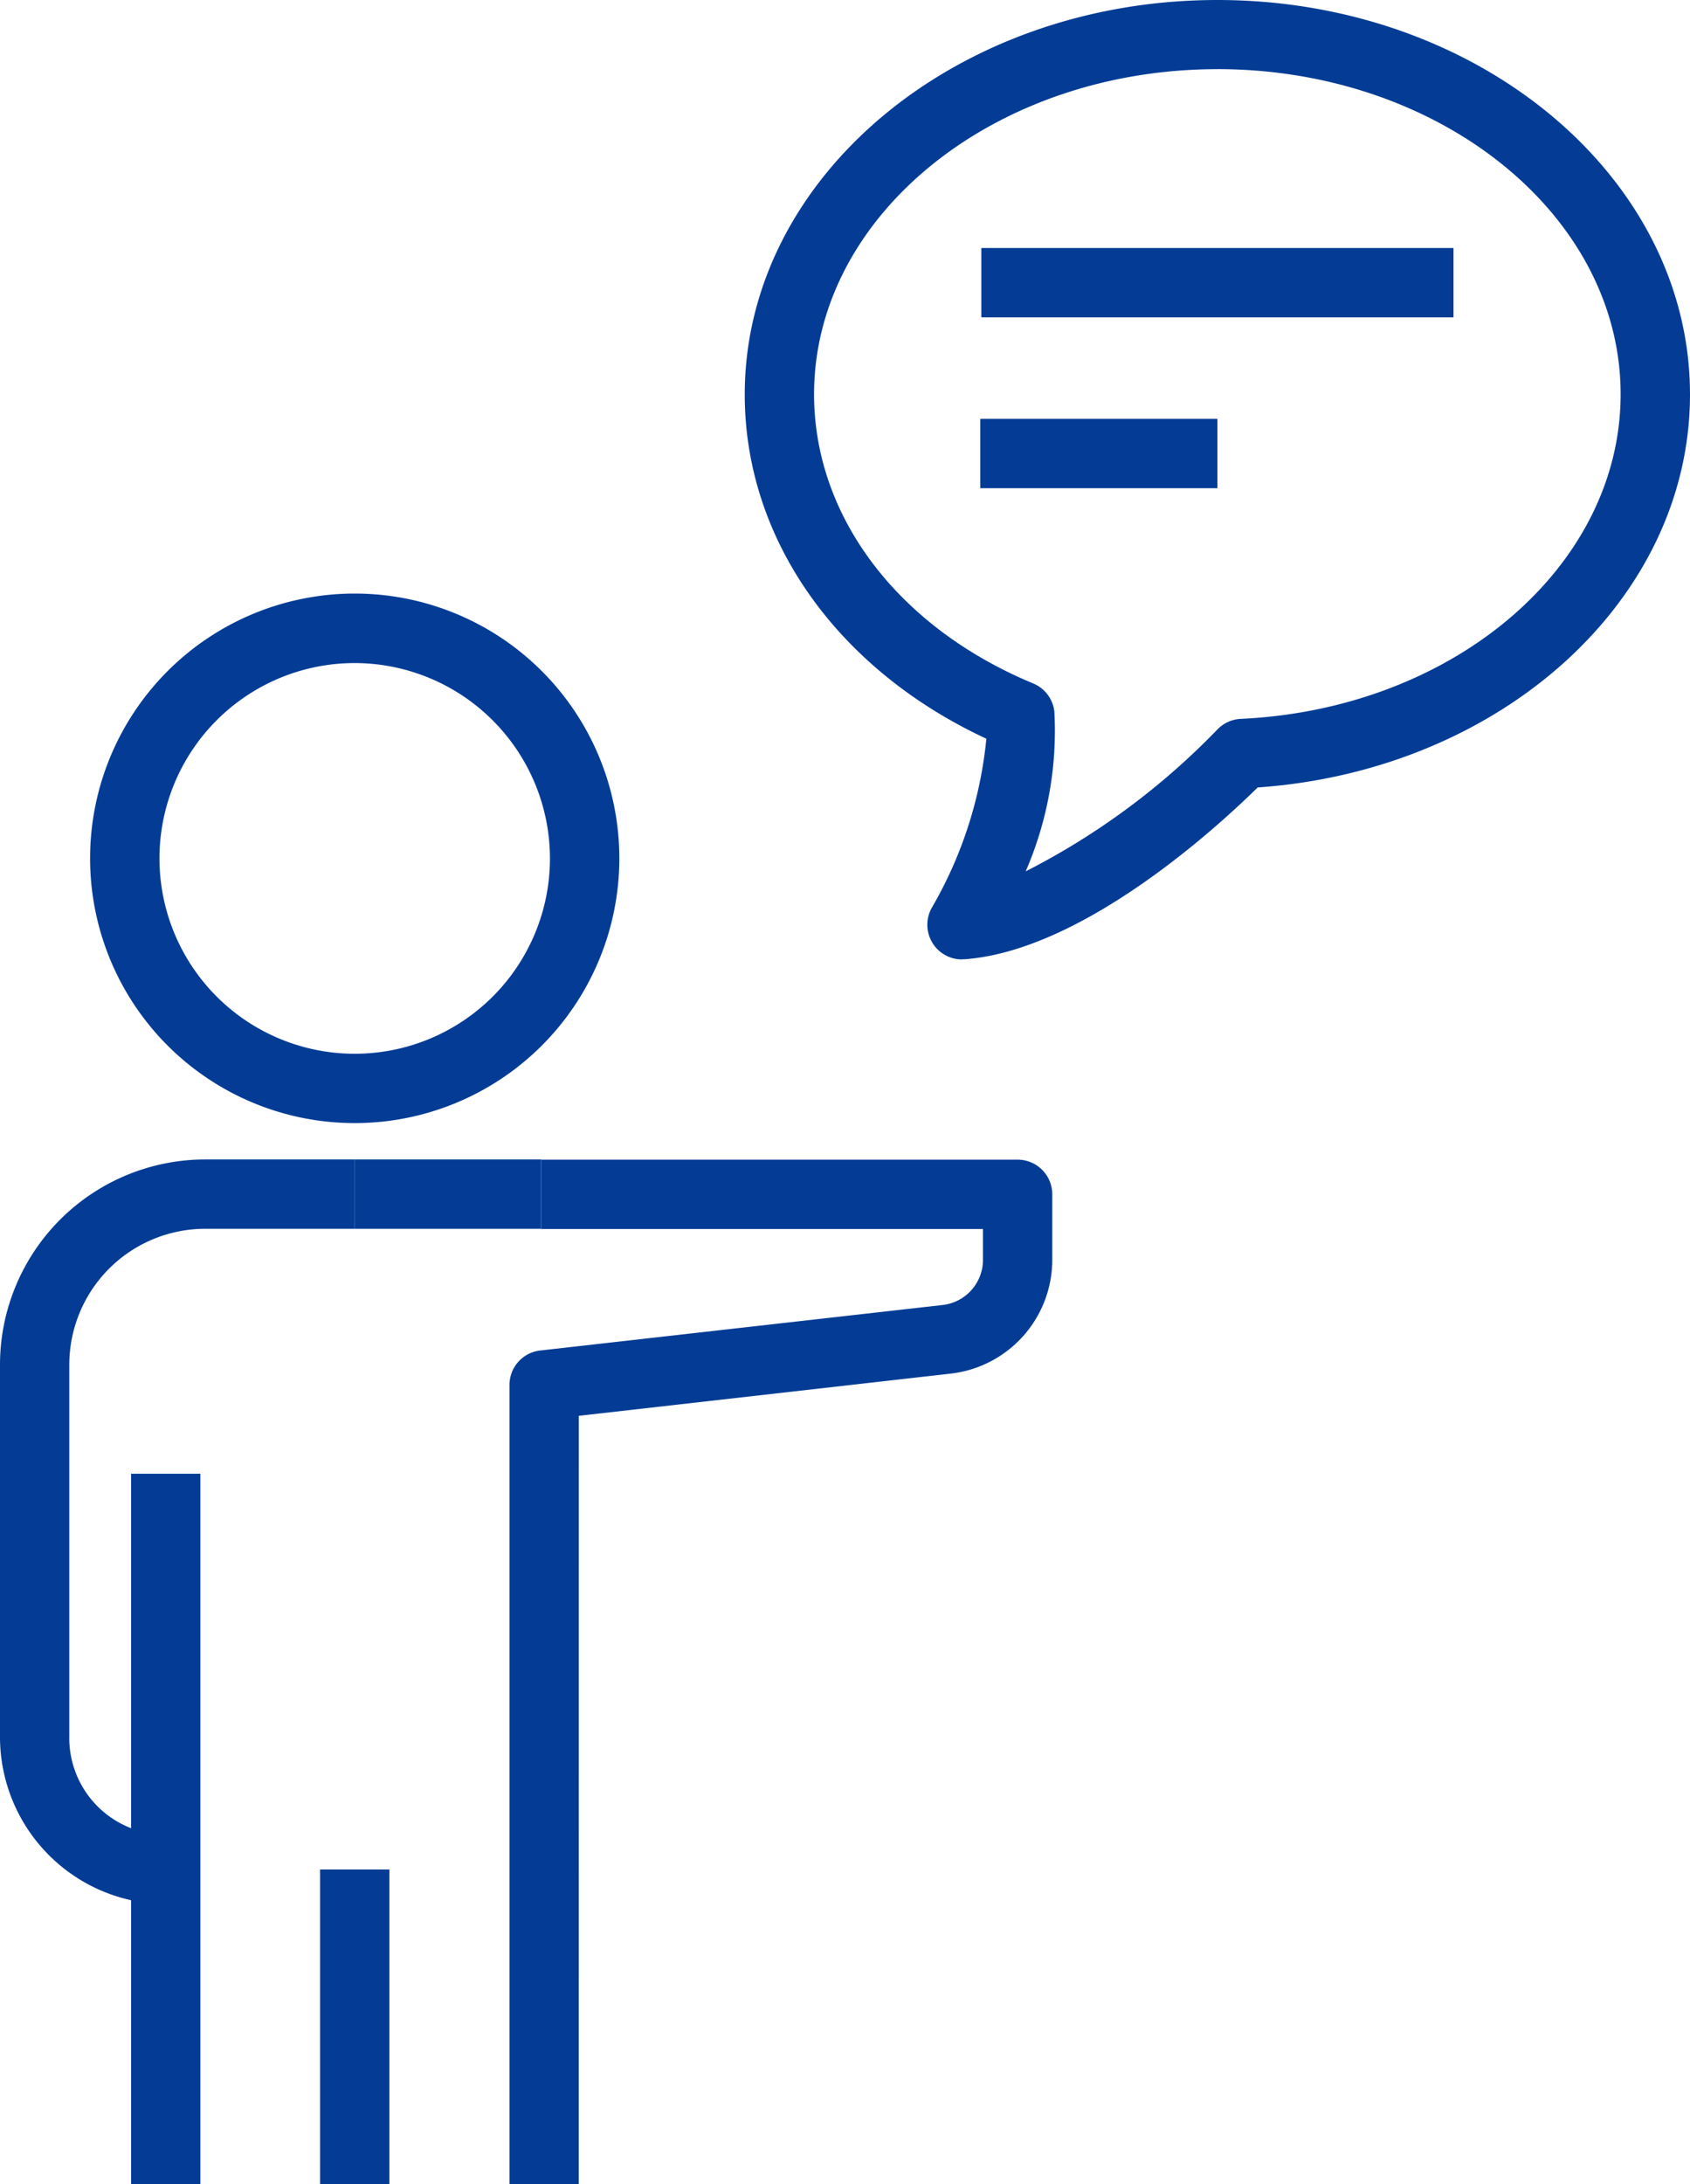
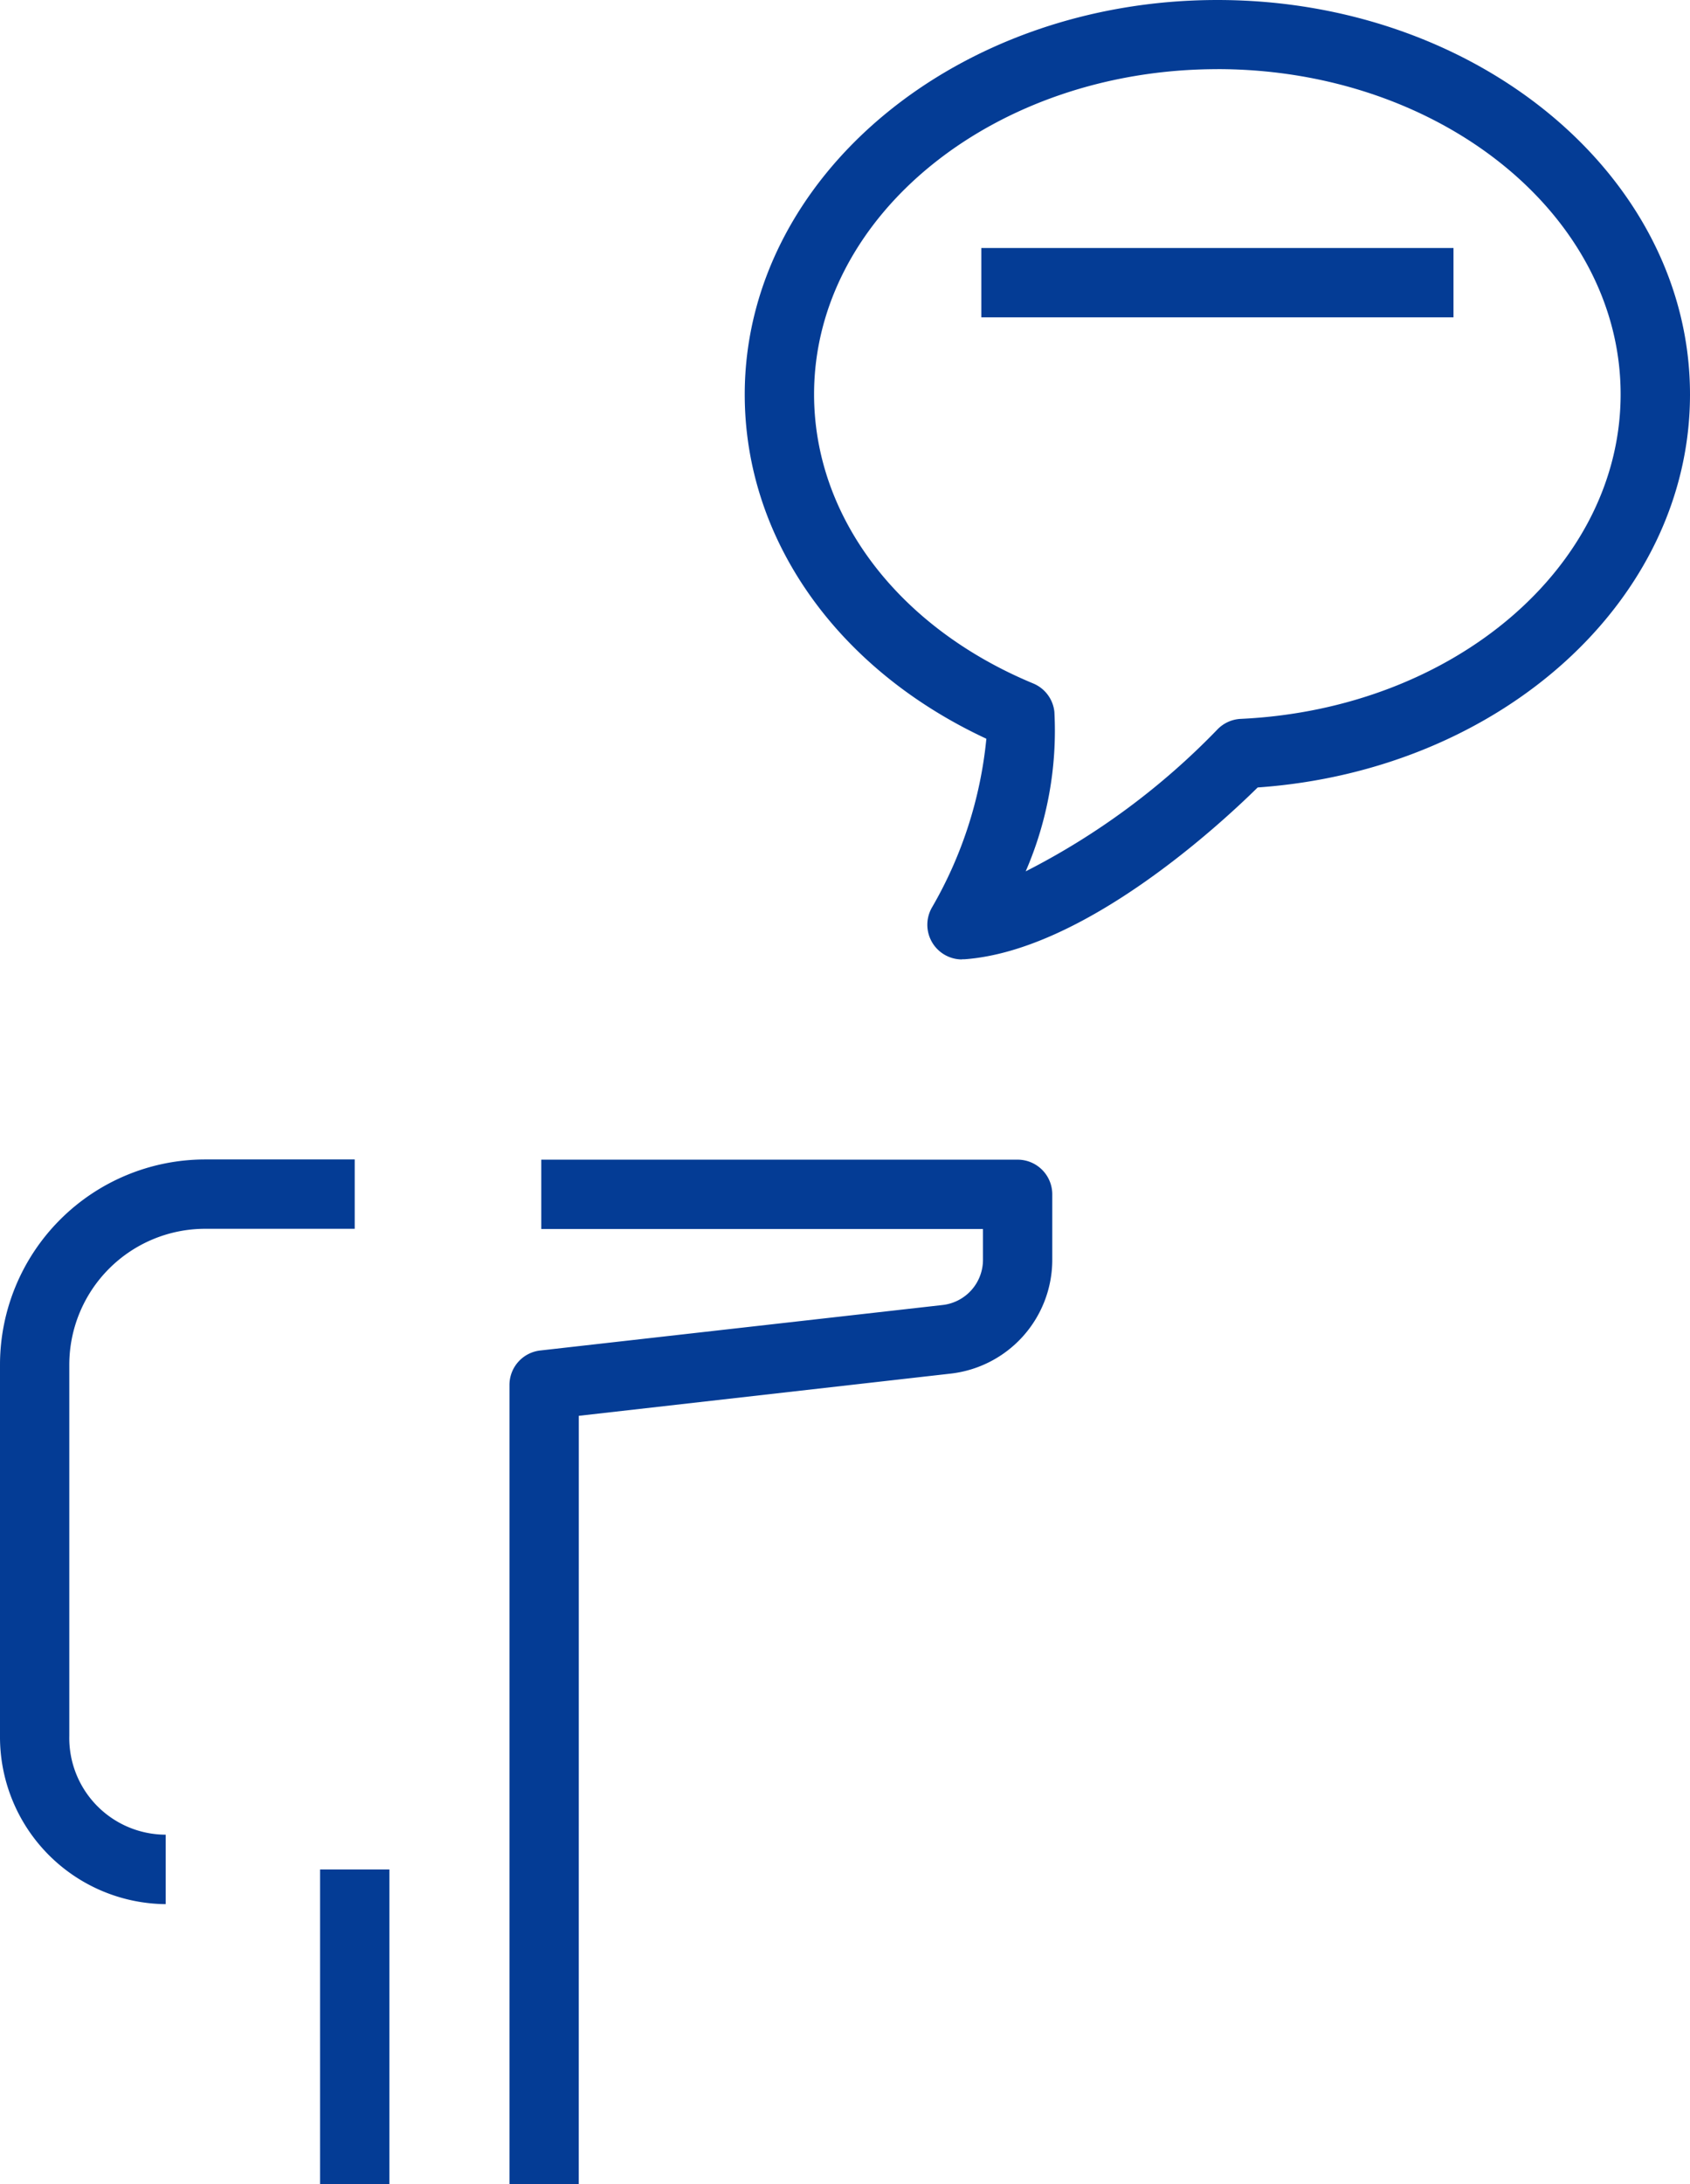
<svg xmlns="http://www.w3.org/2000/svg" width="40.874" height="52.799" viewBox="0 0 40.874 52.799">
  <defs>
    <clipPath id="clip-path">
      <rect id="Rectangle_24926" data-name="Rectangle 24926" width="40.874" height="52.799" fill="#043c95" />
    </clipPath>
  </defs>
  <g id="Group_32170" data-name="Group 32170" transform="translate(-358 -8102.287)">
    <g id="Group_31504" data-name="Group 31504" transform="translate(358 8102.287)">
      <g id="Group_31503" data-name="Group 31503" clip-path="url(#clip-path)">
-         <path id="Path_426025" data-name="Path 426025" d="M27.222,149.819a6.4,6.4,0,1,1,6.4-6.4,6.4,6.4,0,0,1-6.4,6.4m0-11.12a4.722,4.722,0,1,0,4.722,4.722,4.728,4.728,0,0,0-4.722-4.722" transform="translate(-18.643 -122.671)" fill="#043c95" />
-         <rect id="Rectangle_24921" data-name="Rectangle 24921" width="1.676" height="17.175" transform="translate(3.17 35.624)" fill="#043c95" />
        <path id="Path_426026" data-name="Path 426026" d="M4.008,285.579A4.042,4.042,0,0,1,0,281.512v-8.974a4.965,4.965,0,0,1,4.96-4.96H8.579v1.676H4.96a3.288,3.288,0,0,0-3.284,3.284v8.974A2.337,2.337,0,0,0,4.008,283.9Z" transform="translate(0 -239.551)" fill="#043c95" />
-         <rect id="Rectangle_24922" data-name="Rectangle 24922" width="4.511" height="1.676" transform="translate(8.579 28.027)" fill="#043c95" />
        <rect id="Rectangle_24923" data-name="Rectangle 24923" width="1.676" height="7.609" transform="translate(7.741 45.19)" fill="#043c95" />
        <path id="Path_426027" data-name="Path 426027" d="M119.317,292.349h-1.676v-19.32a.838.838,0,0,1,.743-.833l9.736-1.1a1.1,1.1,0,0,0,.973-1.089v-.748H118.41v-1.676h11.521a.838.838,0,0,1,.838.838V270a2.77,2.77,0,0,1-2.459,2.755l-8.992,1.02Z" transform="translate(-105.319 -239.551)" fill="#043c95" />
        <path id="Path_426028" data-name="Path 426028" d="M177.23,23.192a.838.838,0,0,1-.721-1.266,10.071,10.071,0,0,0,1.31-4.069c-3.619-1.684-5.844-4.832-5.844-8.322C171.976,4.277,177.1,0,183.407,0s11.43,4.277,11.43,9.535c0,4.966-4.567,9.088-10.456,9.5-.907.893-4.2,3.942-7.09,4.153l-.061,0m6.177-21.516c-5.379,0-9.755,3.526-9.755,7.859,0,2.955,2.031,5.634,5.3,6.99a.838.838,0,0,1,.512.684,8.54,8.54,0,0,1-.694,3.858,17.446,17.446,0,0,0,4.635-3.428.838.838,0,0,1,.566-.258c5.152-.239,9.188-3.685,9.188-7.847,0-4.333-4.376-7.859-9.754-7.859" transform="translate(-153.963)" fill="#043c95" />
        <rect id="Rectangle_24924" data-name="Rectangle 24924" width="11.42" height="1.676" transform="translate(23.734 5.995)" fill="#043c95" />
-         <rect id="Rectangle_24925" data-name="Rectangle 24925" width="5.735" height="1.676" transform="translate(23.709 10.125)" fill="#043c95" />
      </g>
    </g>
  </g>
</svg>